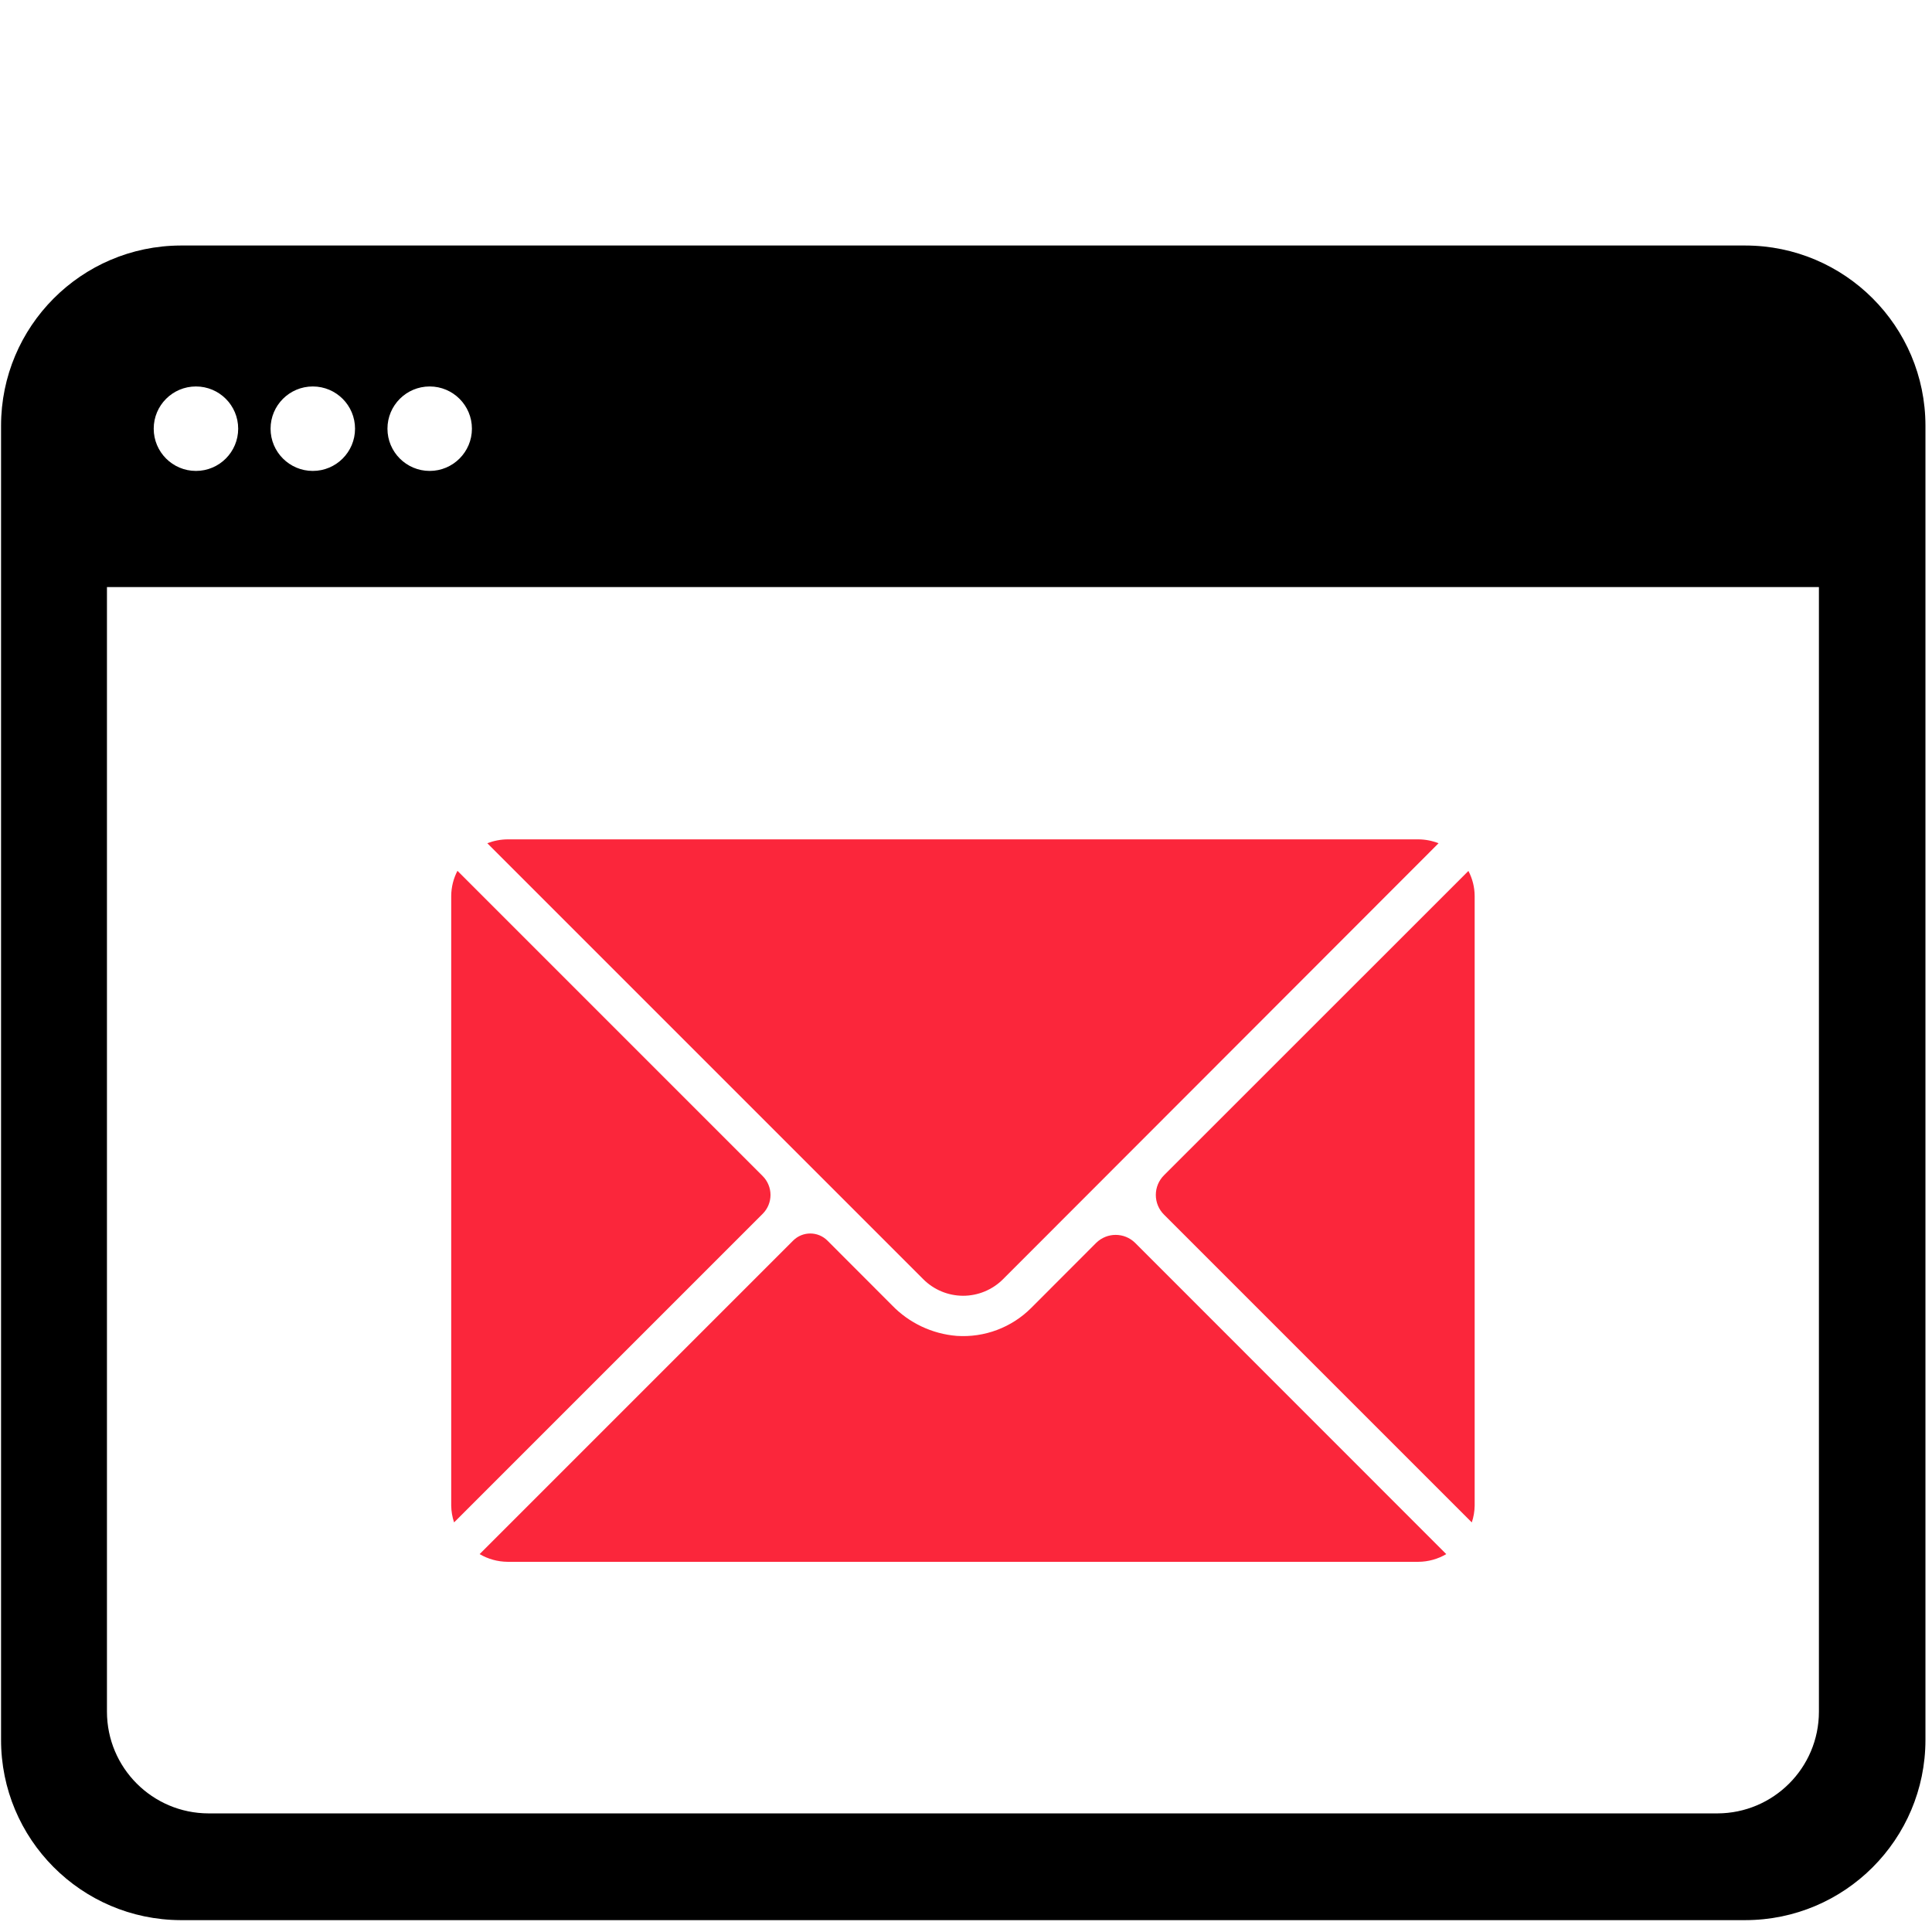
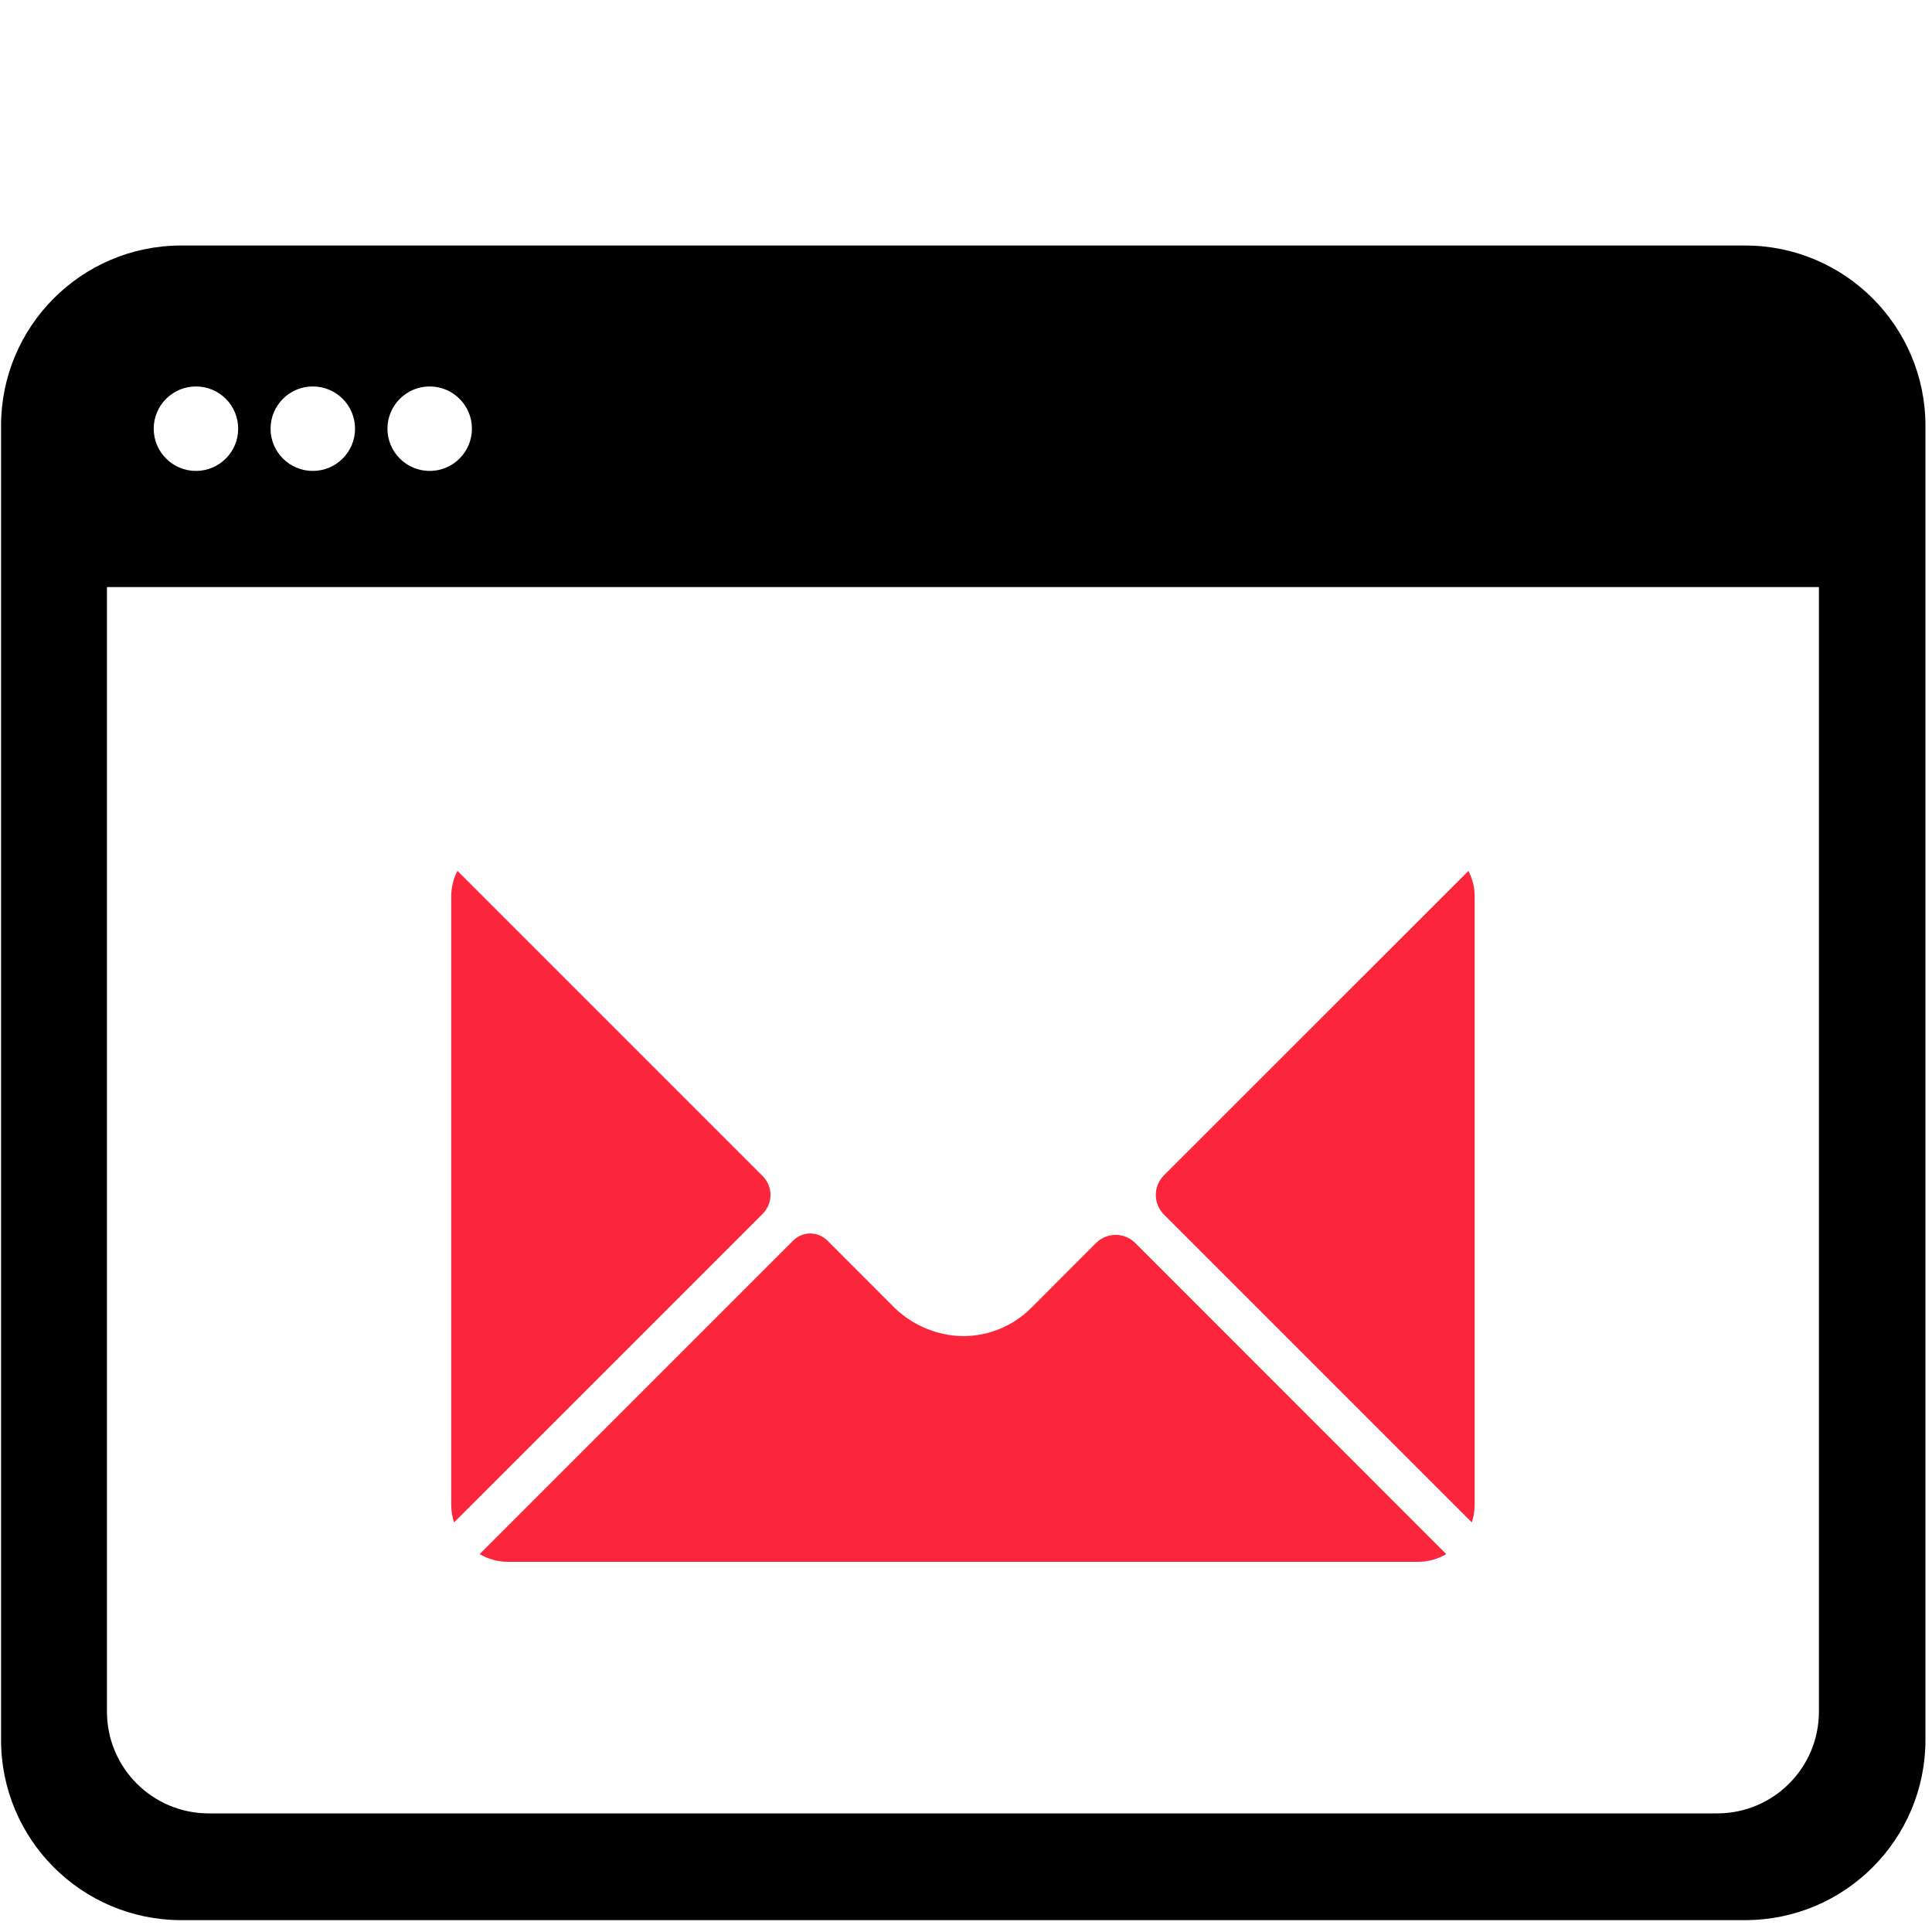
<svg xmlns="http://www.w3.org/2000/svg" width="64px" height="64px" viewBox="0 0 64 64" version="1.1">
  <title>icons/black/datenschutz-internetnutzung</title>
  <g id="icons/black/datenschutz-internetnutzung" stroke="none" stroke-width="1" fill="none" fill-rule="evenodd">
    <g id="09_ic_velit_email_internet_schwarz" transform="translate(0, 8)" fill-rule="nonzero">
      <path d="M57.817,0.133 L5.98,0.133 C2.694,0.146 0.037,2.813 0.035,6.099 L0.035,49.63 C0.031,52.92 2.69,55.593 5.98,55.607 L57.817,55.607 C61.11,55.603 63.779,52.934 63.783,49.64 L63.783,6.099 C63.779,2.806 61.11,0.137 57.817,0.133 Z M5.092,6.201 C5.092,5.428 5.718,4.802 6.491,4.802 C7.264,4.802 7.89,5.428 7.89,6.201 C7.89,6.973 7.264,7.6 6.491,7.6 C5.718,7.6 5.092,6.973 5.092,6.201 Z M8.963,6.201 C8.963,5.428 9.59,4.802 10.362,4.802 C11.135,4.802 11.761,5.428 11.761,6.201 C11.761,6.973 11.135,7.6 10.362,7.6 C9.59,7.6 8.963,6.973 8.963,6.201 Z M12.835,6.201 C12.835,5.428 13.461,4.802 14.234,4.802 C15.006,4.802 15.633,5.428 15.633,6.201 C15.633,6.973 15.006,7.6 14.234,7.6 C13.461,7.6 12.835,6.973 12.835,6.201 Z M60.254,48.703 C60.253,50.561 58.748,52.067 56.89,52.071 L6.911,52.071 C5.051,52.069 3.545,50.562 3.543,48.703 L3.543,11.447 L60.254,11.447 L60.254,48.703 Z" id="Shape" fill="#000000" />
      <path d="M15.154,20.847 C15.02,21.103 14.95,21.387 14.947,21.676 L14.947,41.876 C14.95,42.065 14.982,42.253 15.042,42.432 L25.264,32.21 C25.43,32.044 25.524,31.819 25.524,31.584 C25.524,31.349 25.43,31.124 25.264,30.958 L15.154,20.847 Z" id="Path" fill="#FB263B" />
      <path d="M34.165,35.322 C33.514,35.976 32.612,36.315 31.692,36.253 C30.88,36.187 30.119,35.828 29.552,35.242 L27.408,33.095 C27.094,32.783 26.589,32.783 26.275,33.095 L15.888,43.482 C16.168,43.646 16.487,43.734 16.811,43.737 L46.986,43.737 C47.311,43.735 47.629,43.647 47.909,43.482 L37.603,33.172 C37.245,32.819 36.67,32.819 36.312,33.172 L34.165,35.322 Z" id="Path" fill="#FB263B" />
-       <path d="M31.899,34.924 C32.395,34.925 32.872,34.729 33.224,34.378 L47.654,19.934 C47.441,19.85 47.215,19.806 46.986,19.805 L16.811,19.805 C16.583,19.807 16.356,19.851 16.143,19.934 L30.58,34.371 C30.929,34.723 31.403,34.922 31.899,34.924 Z" id="Path" fill="#FB263B" />
      <path d="M38.561,30.93 C38.386,31.103 38.288,31.338 38.288,31.584 C38.288,31.83 38.386,32.065 38.561,32.238 L48.755,42.432 C48.816,42.253 48.847,42.065 48.85,41.876 L48.85,21.683 C48.849,21.393 48.778,21.108 48.643,20.851 L38.561,30.93 Z" id="Path" fill="#FB263B" />
    </g>
  </g>
</svg>